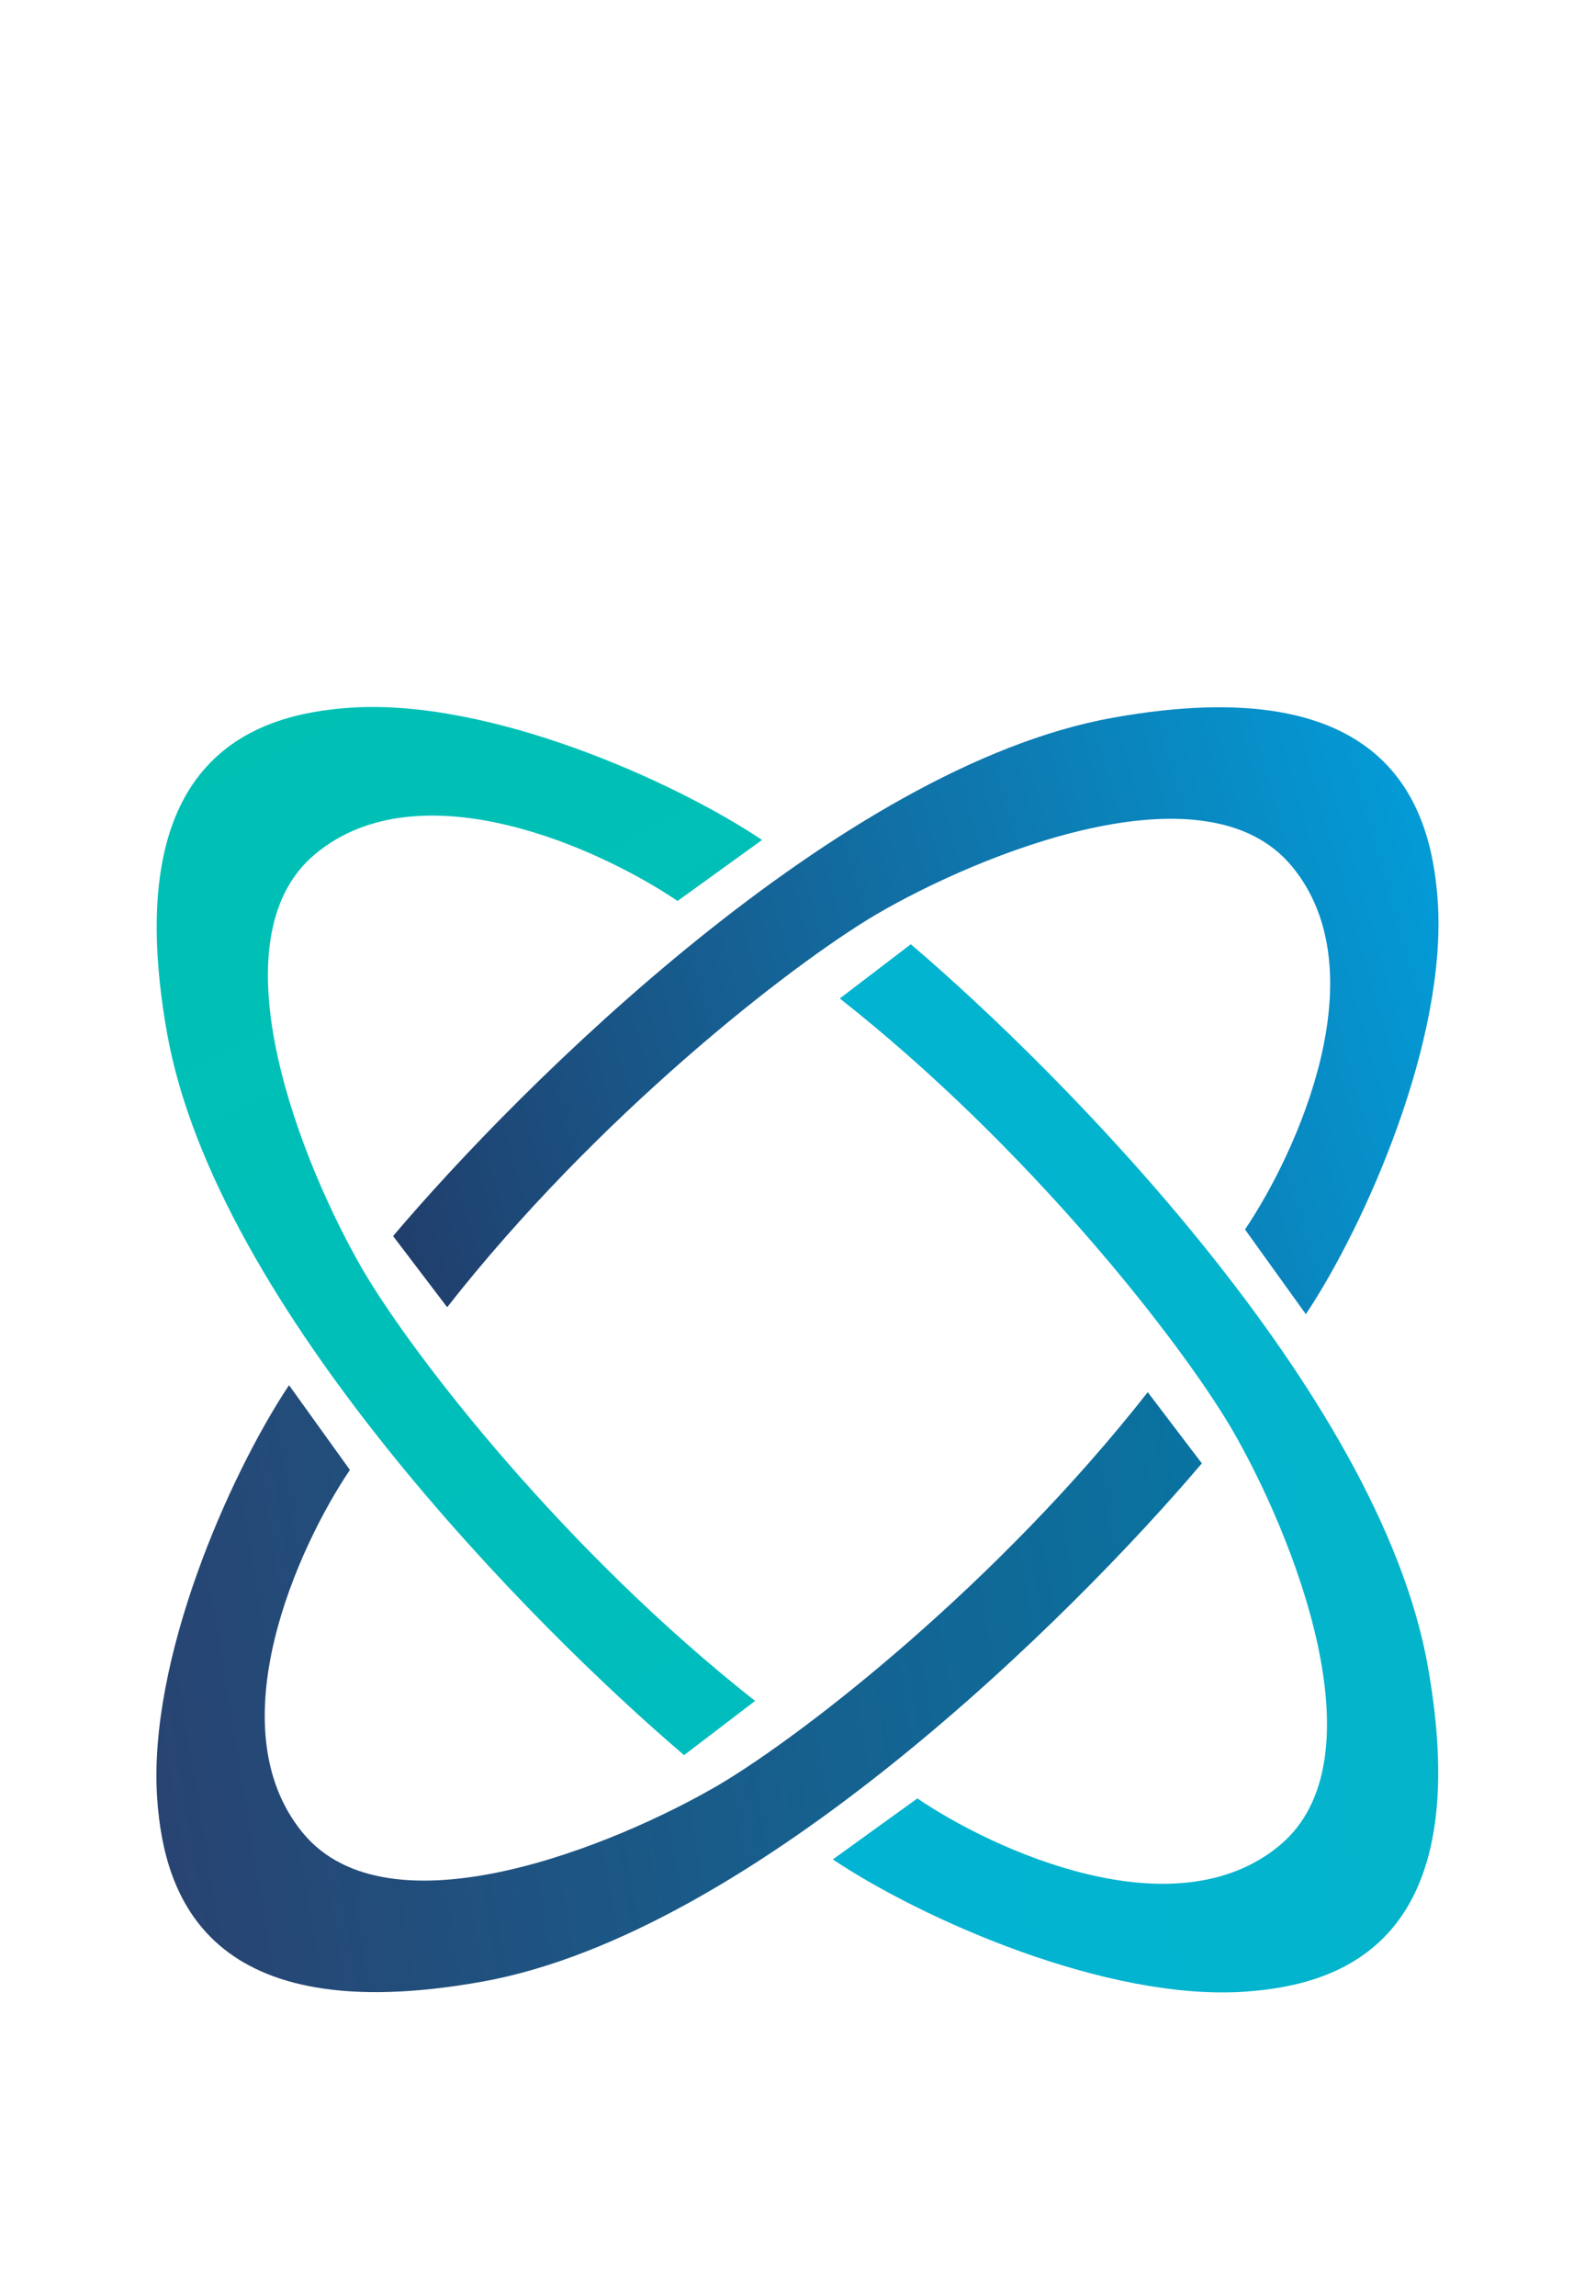
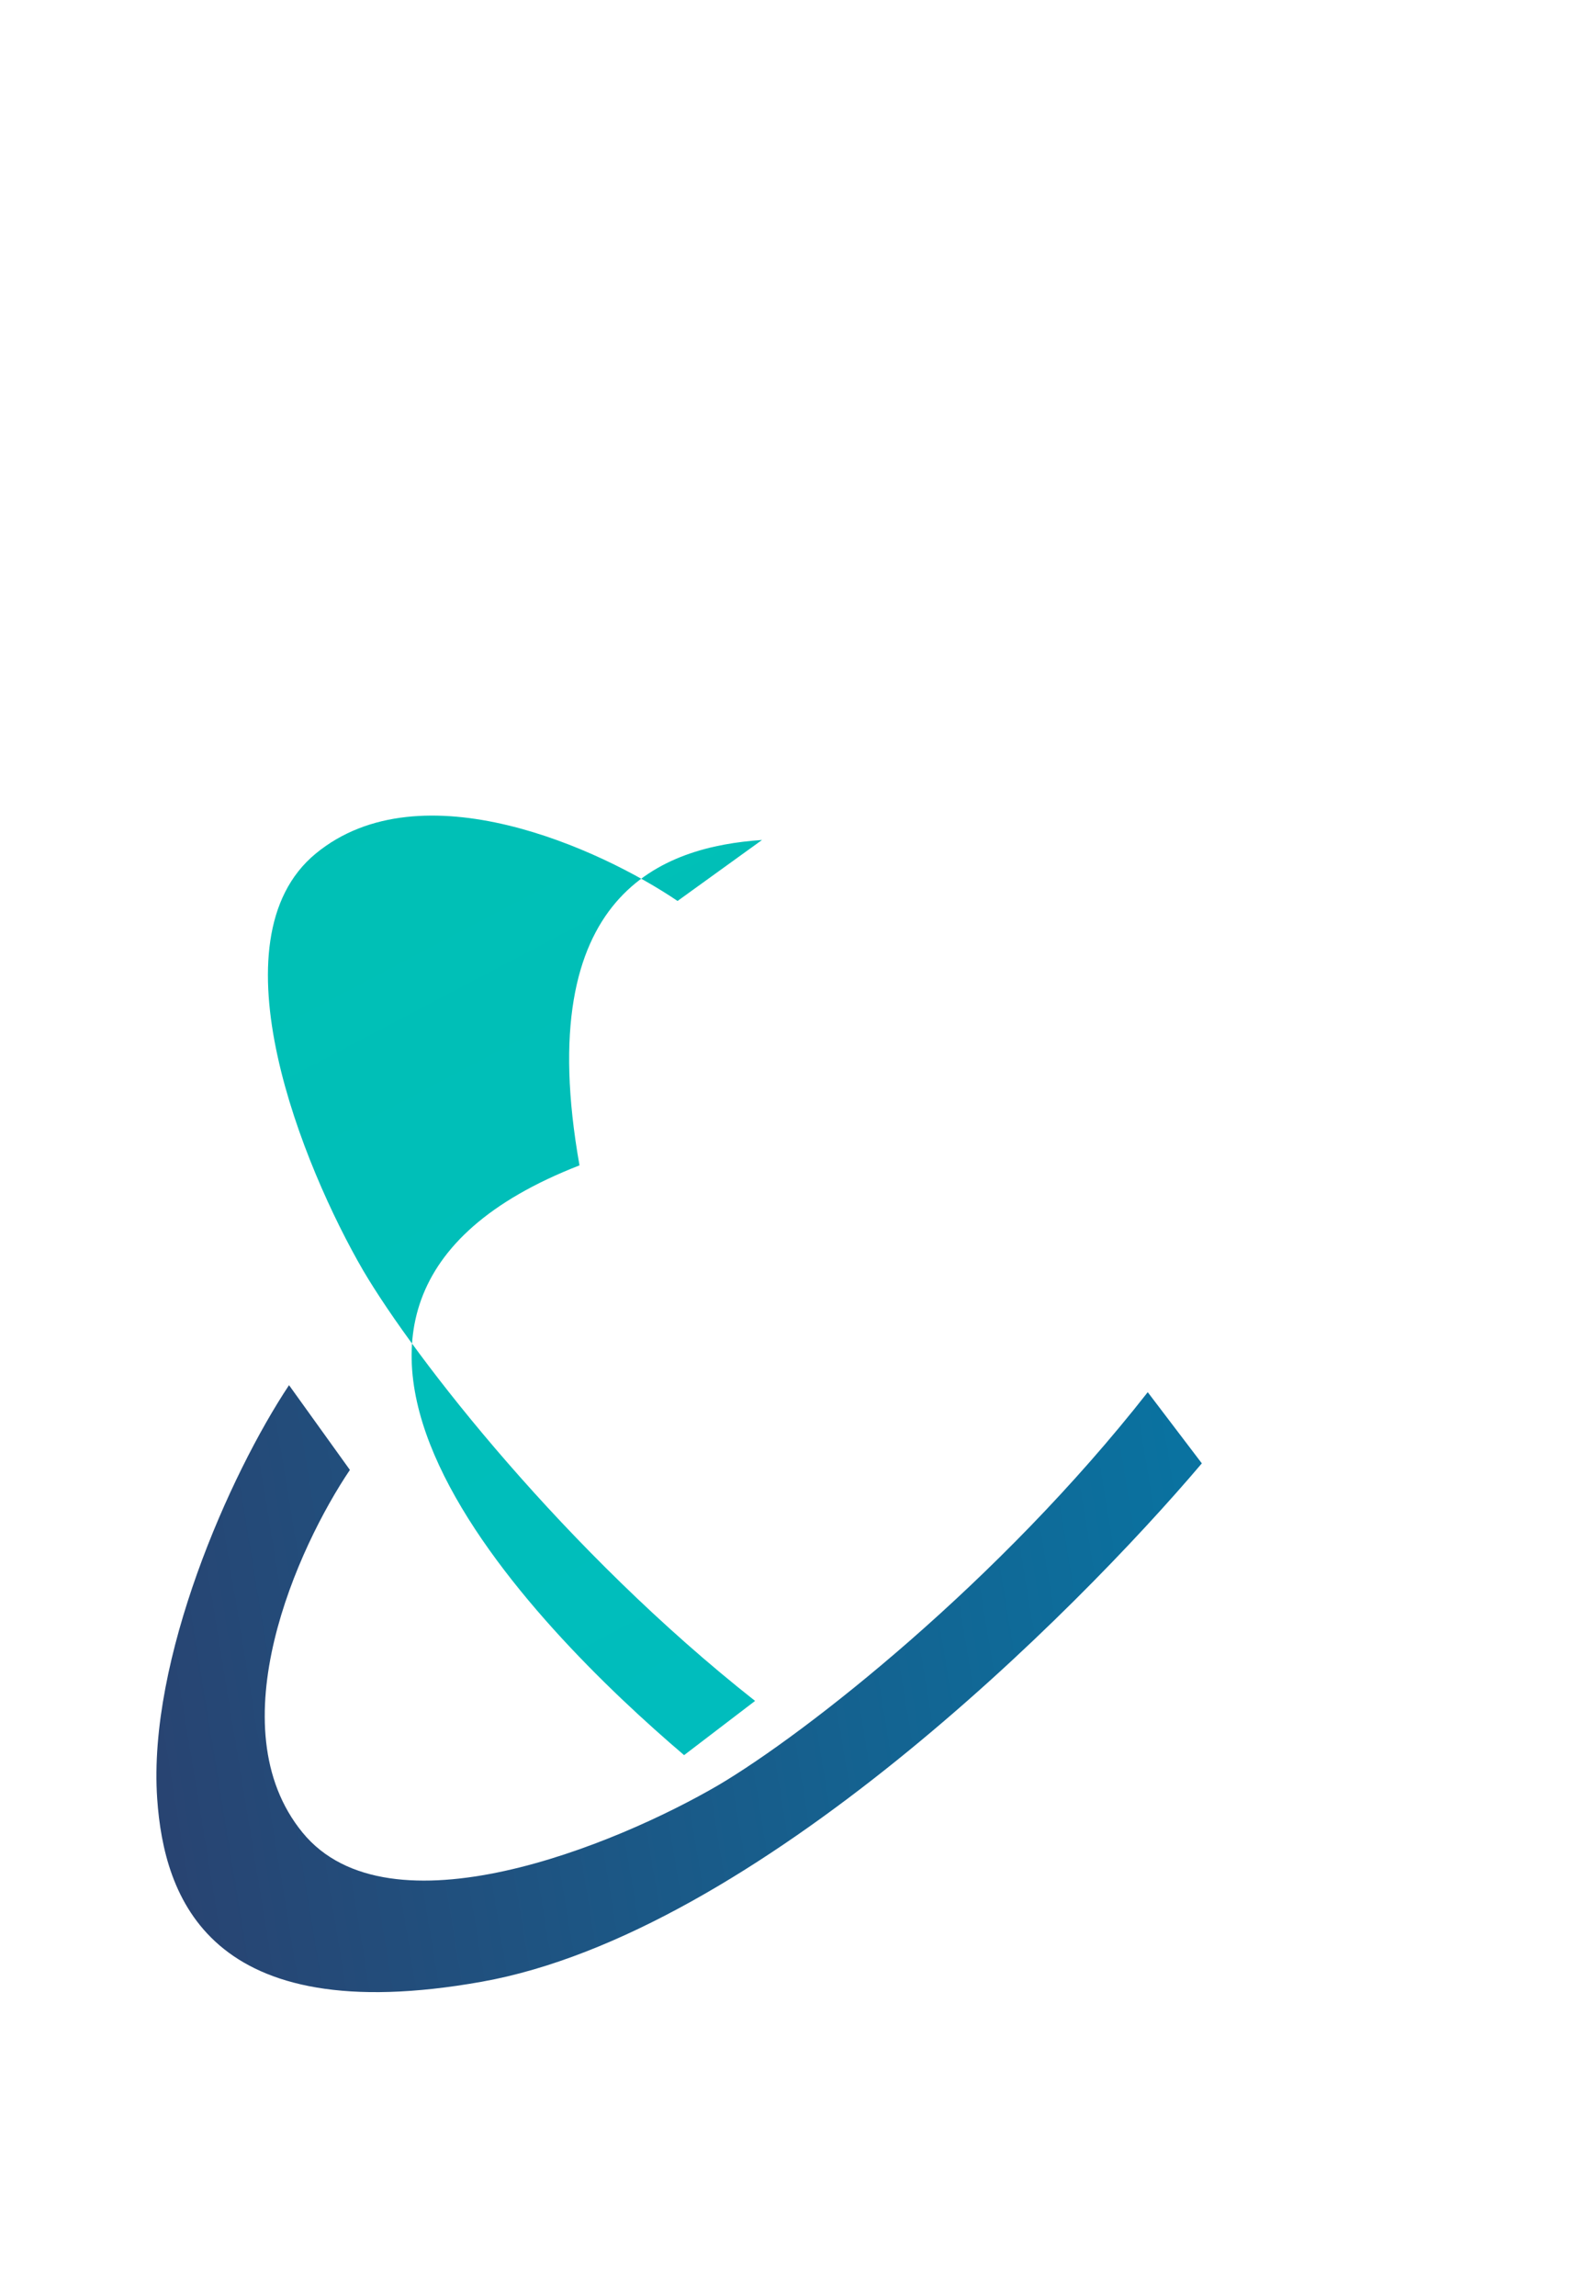
<svg xmlns="http://www.w3.org/2000/svg" width="73" height="105" viewBox="0 0 73 105" fill="none">
  <g filter="url(#filter0_dddd_4220_5718)">
    <path d="M54.971 35.591l-2.474-3.255c-6.804 8.68-15.618 15.594-19.638 17.971-4.69 2.739-15.062 7.007-19.02 2.17-3.959-4.836-.206-13.073 2.165-16.586l-2.784-3.876c-2.721 4.093-6.468 12.55-6.03 18.912.309 4.496 2.35 10.603 14.845 8.371 12.494-2.232 27.112-16.835 32.936-23.707z" fill="url(#paint0_linear_4220_5718)" />
-     <path d="M17.979 25.195l2.474 3.255c6.804-8.68 15.618-15.594 19.638-17.971 4.69-2.739 15.061-7.007 19.02-2.17 3.959 4.836.206 13.072-2.165 16.586l2.783 3.875c2.722-4.092 6.469-12.549 6.031-18.911-.31-4.496-2.35-10.603-14.845-8.371C38.421 3.72 23.803 18.322 17.98 25.195z" fill="url(#paint1_linear_4220_5718)" />
-     <path d="M41.66 11.851l-3.247 2.48c8.66 6.82 15.556 15.657 17.927 19.687 2.732 4.702 6.99 15.099 2.165 19.067s-13.04.207-16.546-2.17l-3.866 2.79c4.083 2.728 12.519 6.484 18.865 6.046 4.485-.31 10.577-2.357 8.35-14.882-2.226-12.525-16.793-27.18-23.648-33.018z" fill="url(#paint2_linear_4220_5718)" />
-     <path d="M31.29 48.935l3.247-2.48c-8.66-6.821-15.556-15.657-17.927-19.687-2.732-4.703-6.99-15.099-2.165-19.067 4.825-3.969 13.04-.207 16.546 2.17l3.865-2.79C30.774 4.353 22.338.596 15.991 1.035c-4.484.31-10.576 2.357-8.35 14.882C9.868 28.442 24.434 43.096 31.29 48.935z" fill="url(#paint3_linear_4220_5718)" />
-     <path d="M12.076 78.668h4.765v2.04c-1.007.195-2.215.292-3.622.292h-1.434c-1.679 0-2.9-.363-3.661-1.088C7.374 79.173 7 77.975 7 76.317v-4.566c0-1.671.375-2.87 1.124-3.595.762-.738 1.982-1.107 3.661-1.107h1.337c1.408 0 2.615.097 3.622.291v2.04h-4.668c-.788 0-1.37.188-1.744.564-.362.363-.542.978-.542 1.846v4.488c0 .868.18 1.483.542 1.846.375.363.956.544 1.744.544zm9.624-2.331v4.508h-2.79v-13.64h6.18c1.536 0 2.666.349 3.39 1.048.723.687 1.084 1.781 1.084 3.284v.7c0 1.956-.736 3.2-2.208 3.73l2.654 4.878h-3.022l-2.344-4.508h-2.945zm0-2.274h3.235c.632 0 1.097-.142 1.394-.427.297-.285.446-.739.446-1.36v-.991c0-.622-.149-1.076-.446-1.36-.297-.299-.762-.447-1.395-.447H21.7v4.585zm19.186 6.782h-9.144v-13.64h9.047v2.273h-6.257v3.206h5.87v2.254h-5.87v3.633h6.354v2.274zm6.463-8.433l2.906.602c1.162.246 1.975.66 2.44 1.243.478.583.717 1.445.717 2.585v.738c0 2.28-1.33 3.42-3.99 3.42h-1.86c-1.537 0-2.81-.097-3.817-.291v-2.04h5.192c1.124 0 1.686-.46 1.686-1.38v-.525c0-.427-.142-.751-.427-.971-.284-.234-.742-.415-1.375-.544l-2.518-.525c-1.137-.233-1.95-.622-2.441-1.166-.491-.544-.737-1.328-.737-2.351v-.758c0-2.267 1.33-3.4 3.991-3.4h1.666c1.563 0 2.835.097 3.817.291v2.04h-4.611c-.723 0-1.246.098-1.57.292-.322.194-.484.544-.484 1.05v.31c0 .389.11.693.33.913.22.208.58.363 1.085.467zm7.349-2.876v-2.332H65.76v2.332h-4.146v11.309h-2.77v-11.31h-4.146z" fill="#fff" />
+     <path d="M31.29 48.935l3.247-2.48c-8.66-6.821-15.556-15.657-17.927-19.687-2.732-4.703-6.99-15.099-2.165-19.067 4.825-3.969 13.04-.207 16.546 2.17l3.865-2.79c-4.484.31-10.576 2.357-8.35 14.882C9.868 28.442 24.434 43.096 31.29 48.935z" fill="url(#paint3_linear_4220_5718)" />
  </g>
  <defs>
    <linearGradient id="paint0_linear_4220_5718" x1="65.985" y1="10.858" x2="-6.765" y2="22.809" gradientUnits="userSpaceOnUse">
      <stop stop-color="#0081AF" />
      <stop offset="1" stop-color="#2E3B69" />
    </linearGradient>
    <linearGradient id="paint1_linear_4220_5718" x1="17.698" y1="34.134" x2="74.087" y2="18.145" gradientUnits="userSpaceOnUse">
      <stop stop-color="#223966" />
      <stop offset="1" stop-color="#00A5E2" />
    </linearGradient>
    <linearGradient id="paint2_linear_4220_5718" x1="65.985" y1="10.858" x2="-6.765" y2="22.809" gradientUnits="userSpaceOnUse">
      <stop stop-color="#03B4C8" />
      <stop offset="1" stop-color="#00B4E0" />
    </linearGradient>
    <linearGradient id="paint3_linear_4220_5718" x1="31.354" y1="66.444" x2="-2.769" y2="1.47" gradientUnits="userSpaceOnUse">
      <stop stop-color="#00BCC0" />
      <stop offset="1" stop-color="#00C1B3" />
    </linearGradient>
    <filter id="filter0_dddd_4220_5718" x=".333" y=".333" width="72.128" height="104" filterUnits="userSpaceOnUse" color-interpolation-filters="sRGB">
      <feFlood flood-opacity="0" result="BackgroundImageFix" />
      <feColorMatrix in="SourceAlpha" type="matrix" values="0 0 0 0 0 0 0 0 0 0 0 0 0 0 0 0 0 0 127 0" result="hardAlpha" />
      <feOffset dy="1.333" />
      <feGaussianBlur stdDeviation="1" />
      <feColorMatrix type="matrix" values="0 0 0 0 0 0 0 0 0 0 0 0 0 0 0 0 0 0 0.1 0" />
      <feBlend mode="normal" in2="BackgroundImageFix" result="effect1_dropShadow_4220_5718" />
      <feColorMatrix in="SourceAlpha" type="matrix" values="0 0 0 0 0 0 0 0 0 0 0 0 0 0 0 0 0 0 127 0" result="hardAlpha" />
      <feOffset dy="4" />
      <feGaussianBlur stdDeviation="2" />
      <feColorMatrix type="matrix" values="0 0 0 0 0 0 0 0 0 0 0 0 0 0 0 0 0 0 0.09 0" />
      <feBlend mode="normal" in2="effect1_dropShadow_4220_5718" result="effect2_dropShadow_4220_5718" />
      <feColorMatrix in="SourceAlpha" type="matrix" values="0 0 0 0 0 0 0 0 0 0 0 0 0 0 0 0 0 0 127 0" result="hardAlpha" />
      <feOffset dy="9.333" />
      <feGaussianBlur stdDeviation="3" />
      <feColorMatrix type="matrix" values="0 0 0 0 0 0 0 0 0 0 0 0 0 0 0 0 0 0 0.05 0" />
      <feBlend mode="normal" in2="effect2_dropShadow_4220_5718" result="effect3_dropShadow_4220_5718" />
      <feColorMatrix in="SourceAlpha" type="matrix" values="0 0 0 0 0 0 0 0 0 0 0 0 0 0 0 0 0 0 127 0" result="hardAlpha" />
      <feOffset dy="16.667" />
      <feGaussianBlur stdDeviation="3.333" />
      <feColorMatrix type="matrix" values="0 0 0 0 0 0 0 0 0 0 0 0 0 0 0 0 0 0 0.01 0" />
      <feBlend mode="normal" in2="effect3_dropShadow_4220_5718" result="effect4_dropShadow_4220_5718" />
      <feBlend mode="normal" in="SourceGraphic" in2="effect4_dropShadow_4220_5718" result="shape" />
    </filter>
  </defs>
</svg>